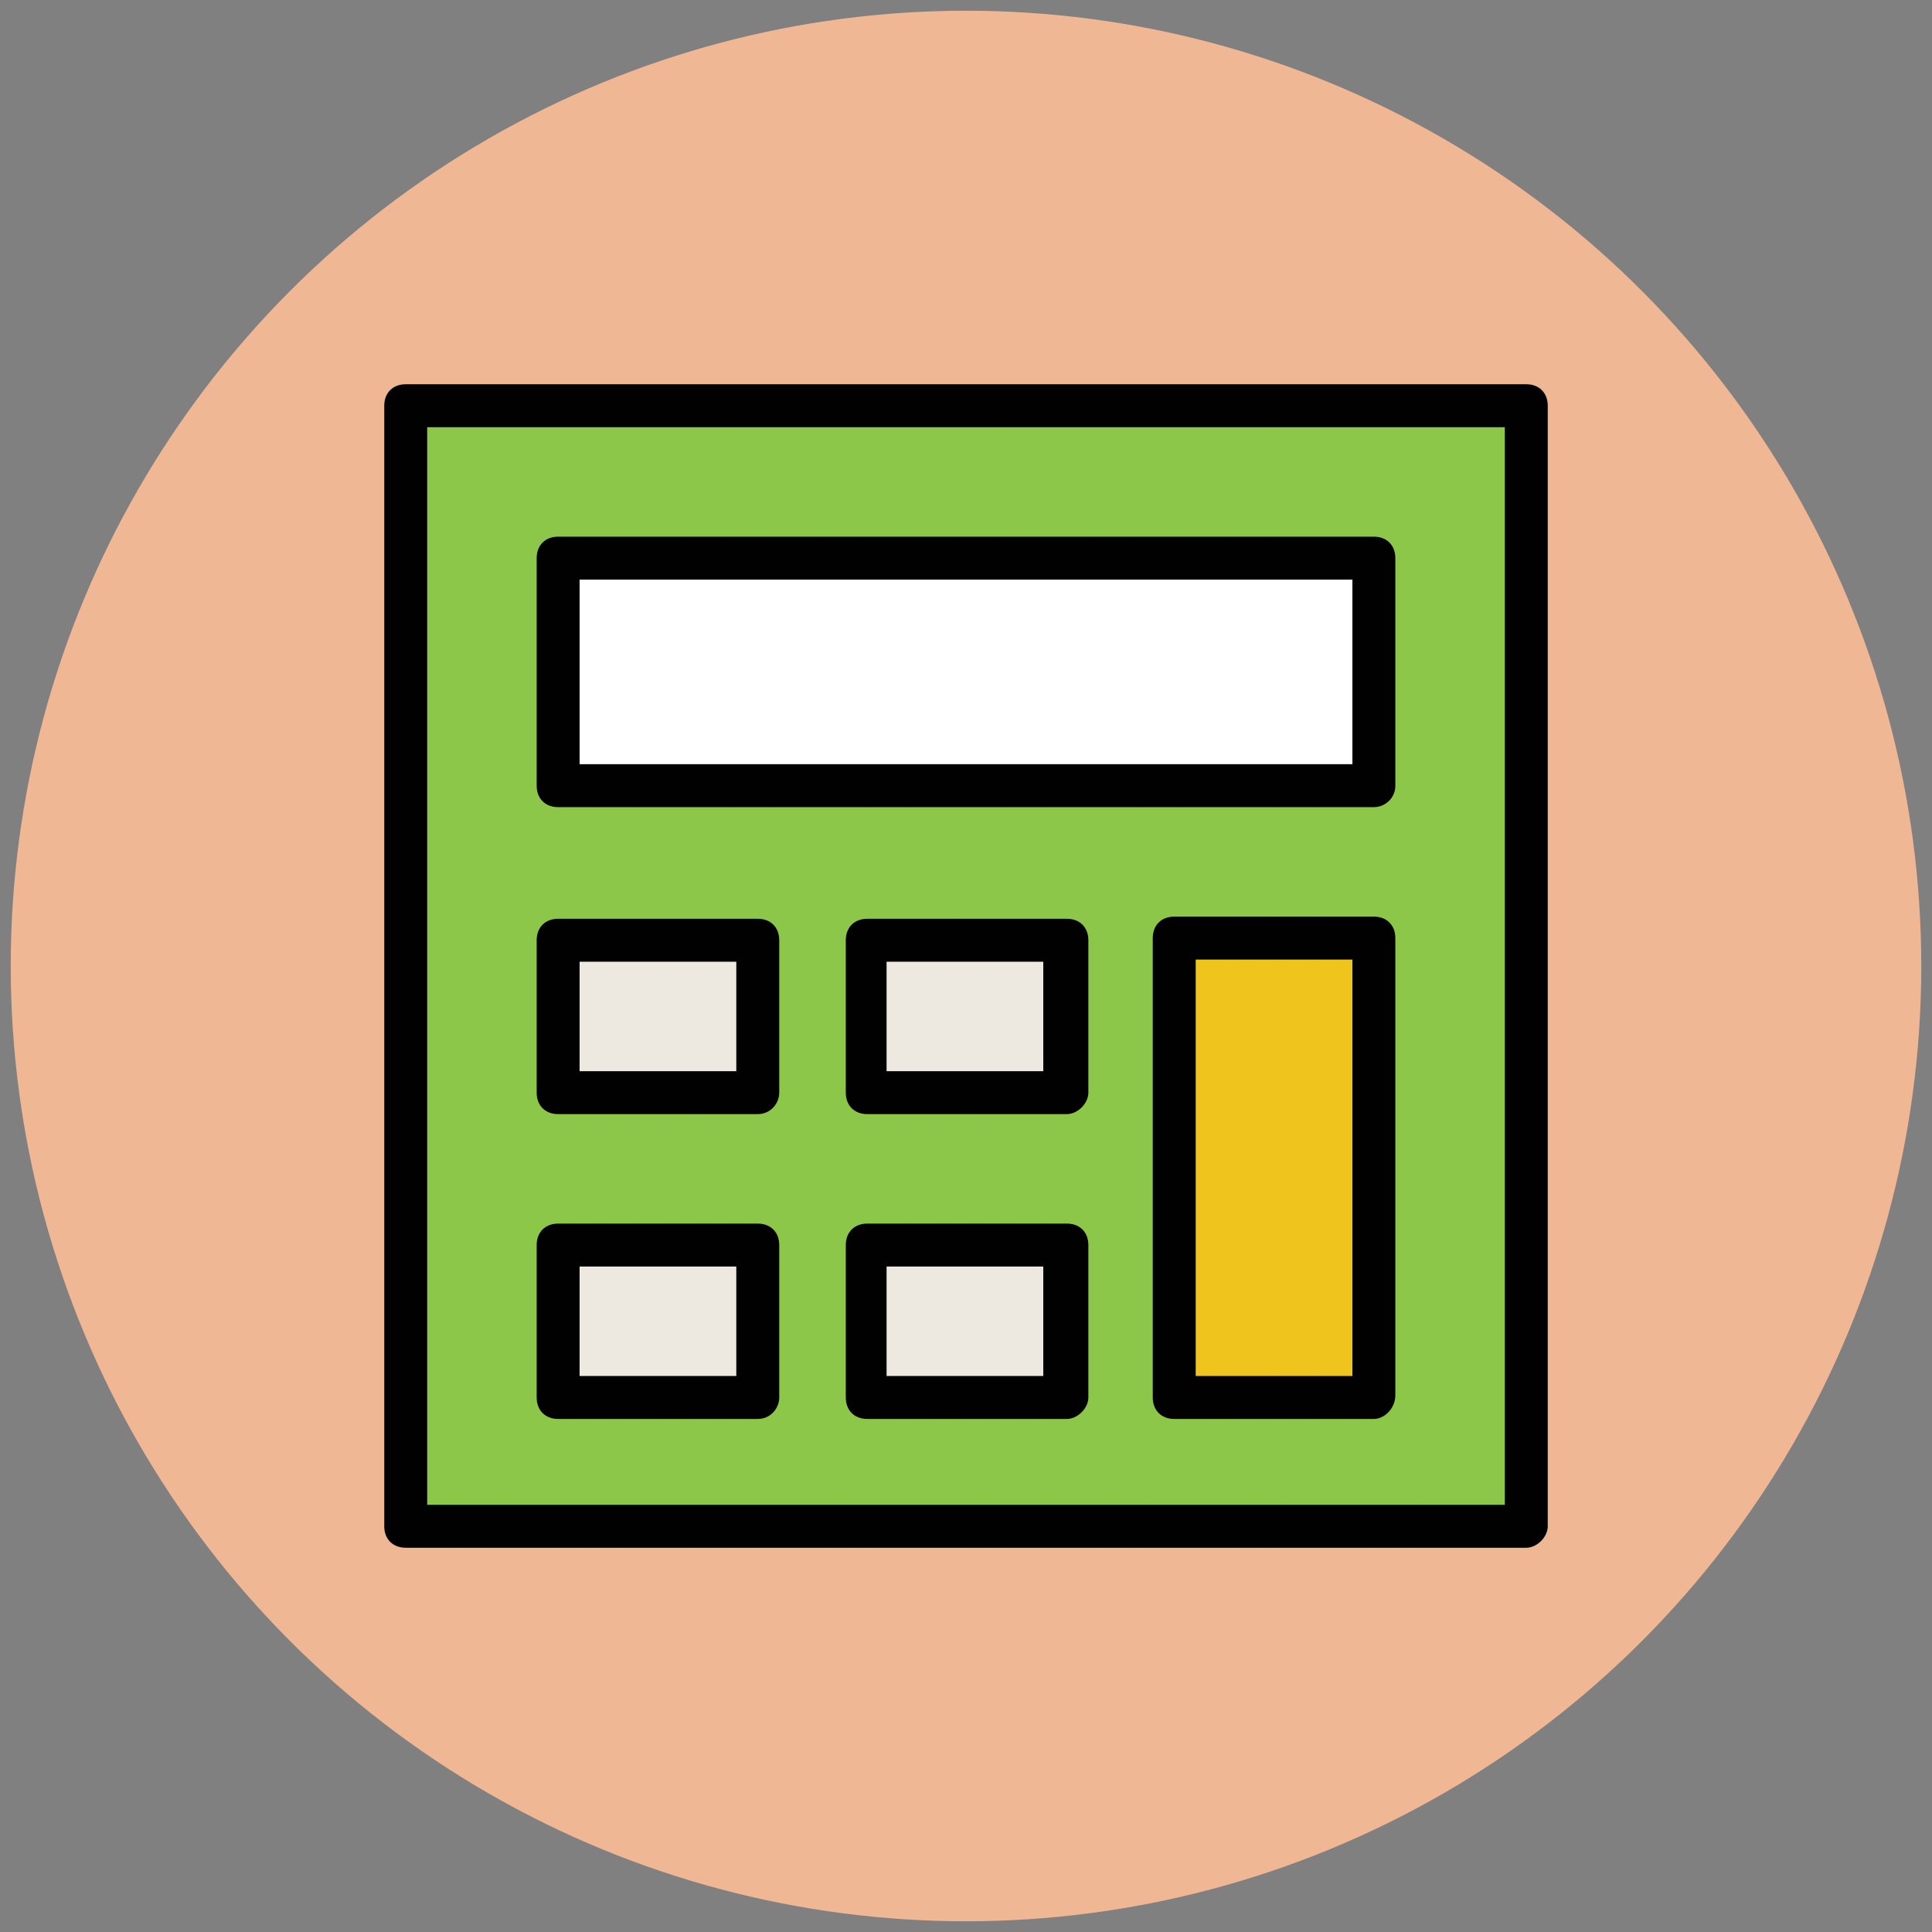
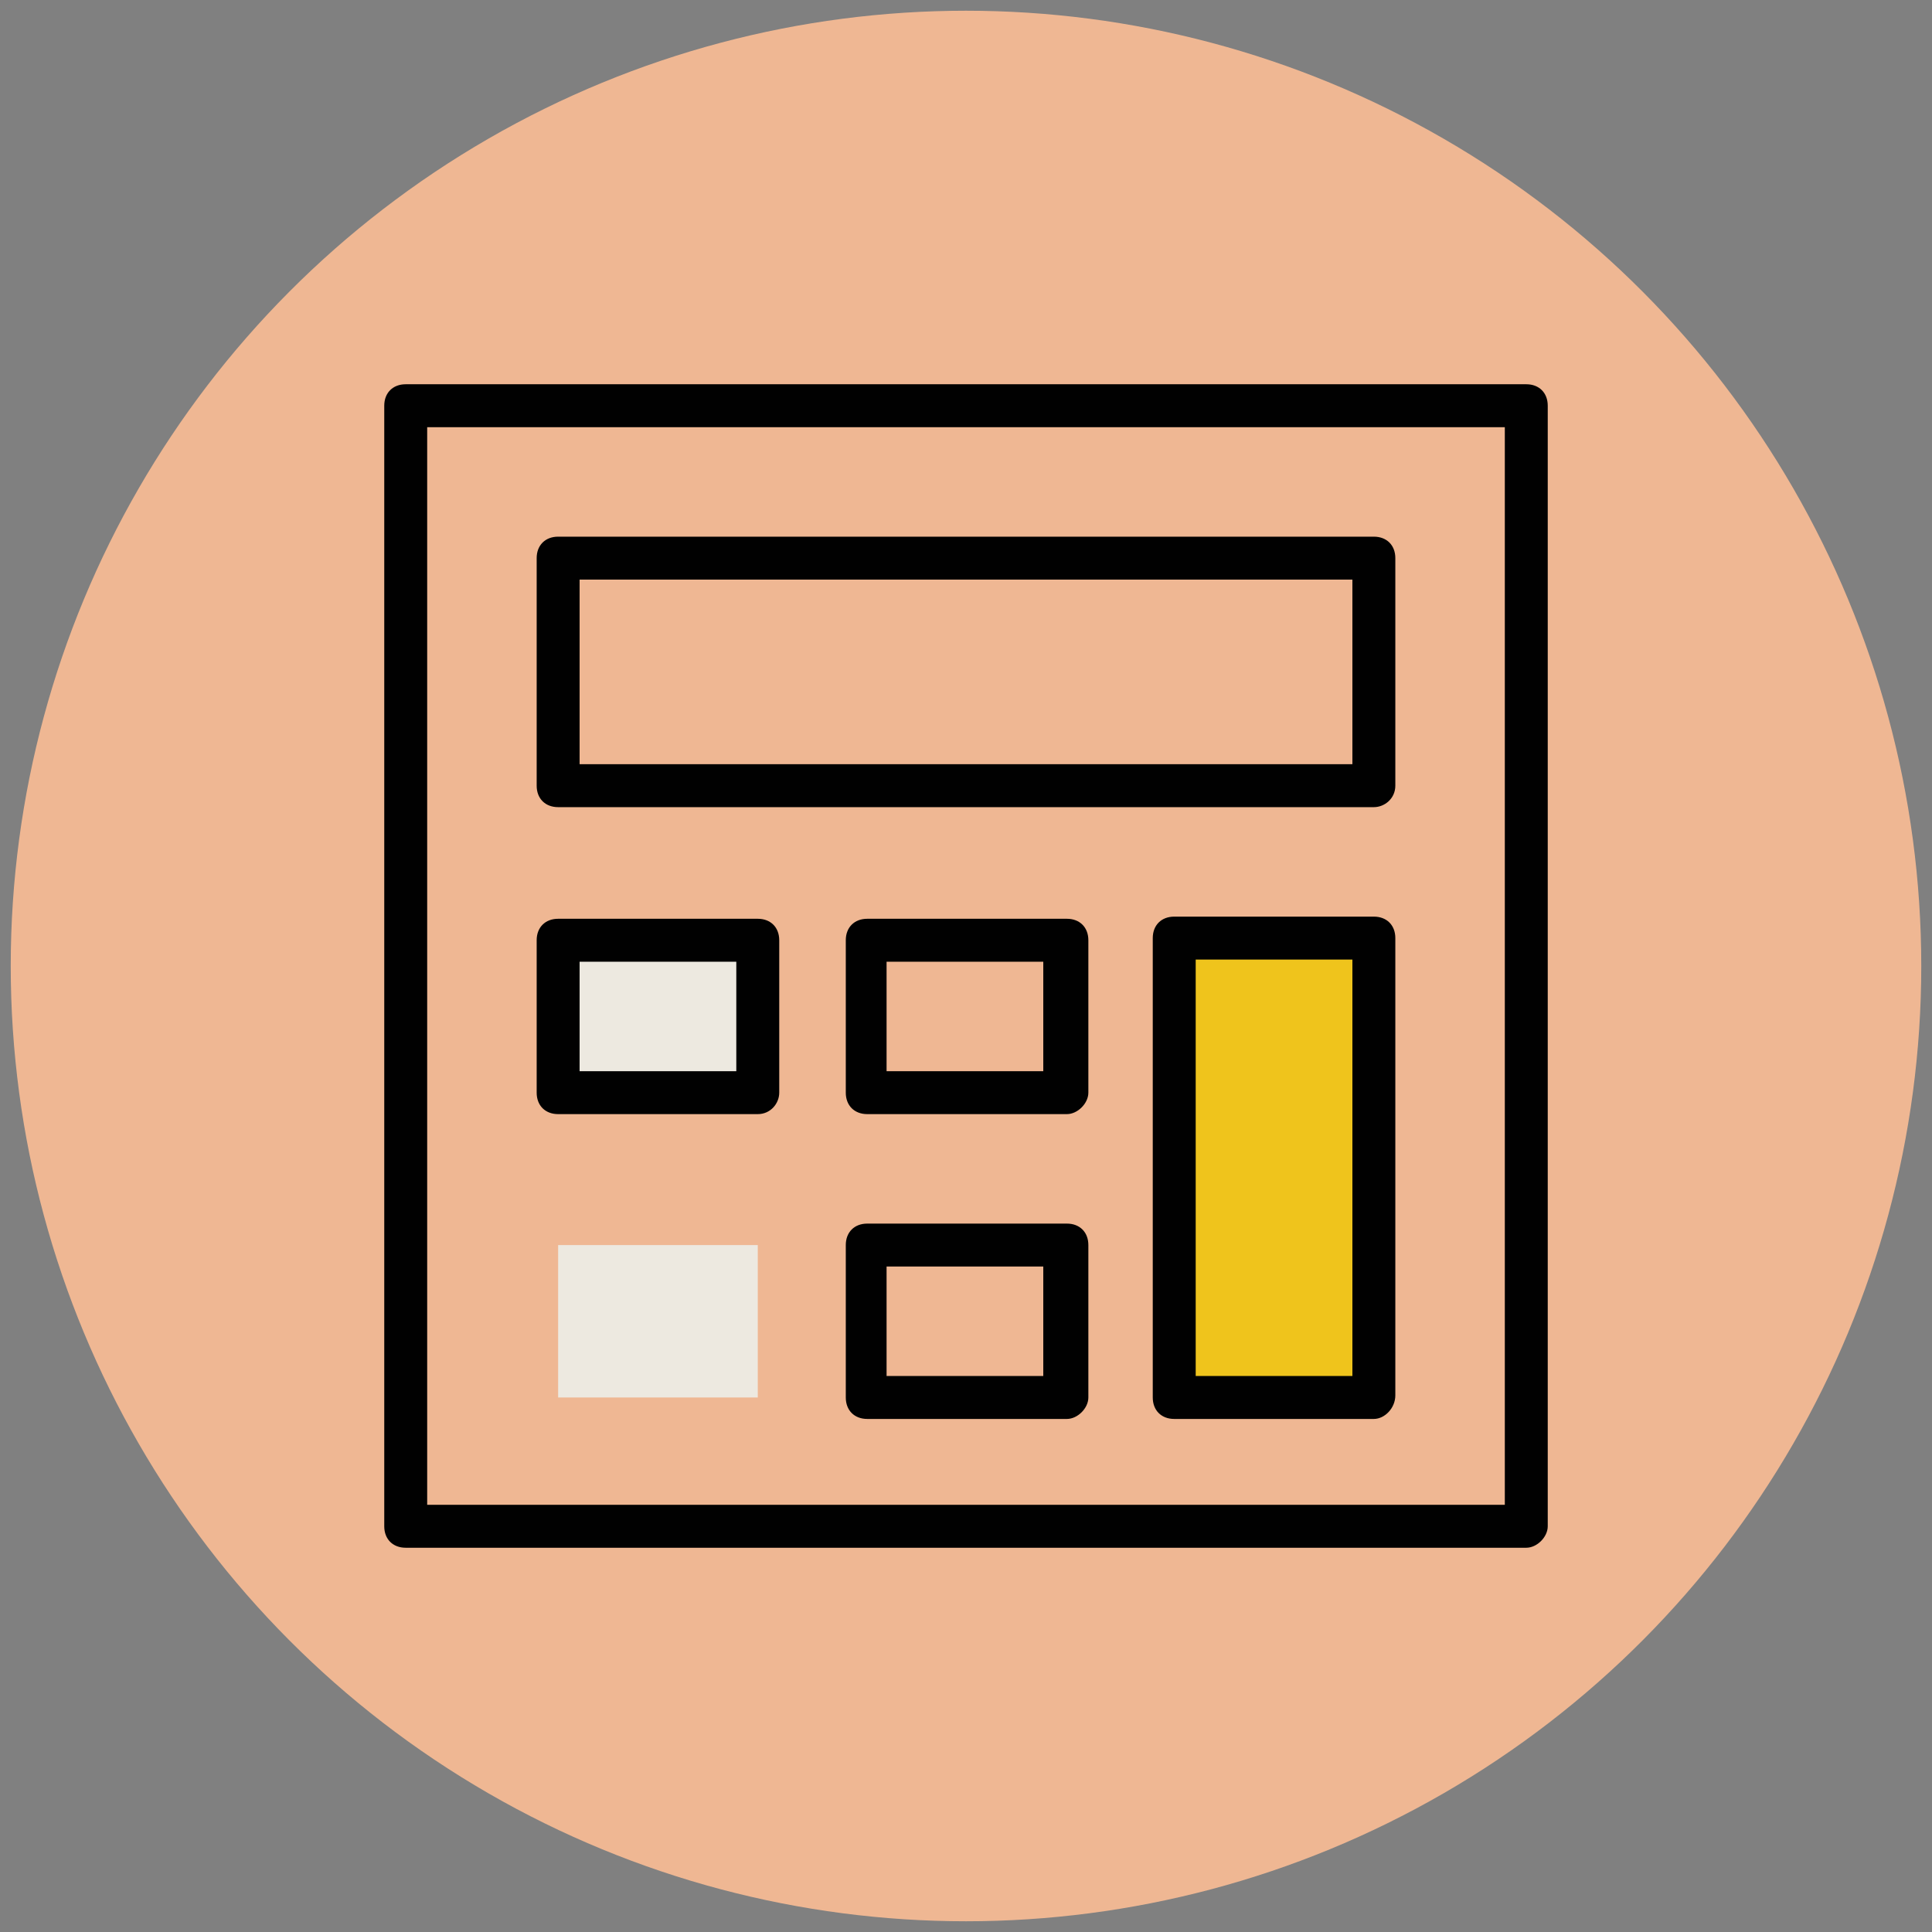
<svg xmlns="http://www.w3.org/2000/svg" version="1.1" id="Layer_1" x="0px" y="0px" viewBox="0 0 90 90" enable-background="new 0 0 90 90" xml:space="preserve">
  <rect x="0" y="0" width="90" height="90" fill="#808080" stroke="none" />
  <g>
    <g>
      <circle fill="#EFB793" cx="45" cy="45" r="44.5" />
    </g>
    <g>
-       <rect x="18.9" y="18.9" fill="#8CC749" width="52.2" height="52.2" />
      <path fill="#010101" d="M71.1,72.1H18.9c-0.6,0-1-0.4-1-1V18.9c0-0.6,0.4-1,1-1h52.2c0.6,0,1,0.4,1,1v52.2    C72.1,71.6,71.6,72.1,71.1,72.1z M19.9,70.1h50.2V19.9H19.9V70.1z" />
    </g>
    <g>
-       <rect x="26" y="26" fill="#FFFFFF" width="37.9" height="10.6" />
      <path fill="#010101" d="M64,37.6H26c-0.6,0-1-0.4-1-1V26c0-0.6,0.4-1,1-1H64c0.6,0,1,0.4,1,1v10.6C65,37.2,64.5,37.6,64,37.6z     M27,35.6H63V27H27V35.6z" />
    </g>
    <g>
      <rect x="26" y="43.7" fill="#EDE9E0" width="9.3" height="7.1" />
      <path fill="#010101" d="M35.3,51.9H26c-0.6,0-1-0.4-1-1v-7.1c0-0.6,0.4-1,1-1h9.3c0.6,0,1,0.4,1,1v7.1    C36.3,51.4,35.9,51.9,35.3,51.9z M27,49.9h7.3v-5.1H27V49.9z" />
    </g>
    <g>
      <rect x="26" y="58" fill="#EDE9E0" width="9.3" height="7.1" />
-       <path fill="#010101" d="M35.3,66.1H26c-0.6,0-1-0.4-1-1V58c0-0.6,0.4-1,1-1h9.3c0.6,0,1,0.4,1,1v7.1    C36.3,65.6,35.9,66.1,35.3,66.1z M27,64.1h7.3V59H27V64.1z" />
    </g>
    <g>
-       <rect x="40.3" y="43.7" fill="#EDE9E0" width="9.3" height="7.1" />
      <path fill="#010101" d="M49.7,51.9h-9.3c-0.6,0-1-0.4-1-1v-7.1c0-0.6,0.4-1,1-1h9.3c0.6,0,1,0.4,1,1v7.1    C50.7,51.4,50.2,51.9,49.7,51.9z M41.3,49.9h7.3v-5.1h-7.3V49.9z" />
    </g>
    <g>
-       <rect x="40.3" y="58" fill="#EDE9E0" width="9.3" height="7.1" />
      <path fill="#010101" d="M49.7,66.1h-9.3c-0.6,0-1-0.4-1-1V58c0-0.6,0.4-1,1-1h9.3c0.6,0,1,0.4,1,1v7.1    C50.7,65.6,50.2,66.1,49.7,66.1z M41.3,64.1h7.3V59h-7.3V64.1z" />
    </g>
    <g>
      <polygon fill="#EFC41C" points="54.7,43.7 54.7,58 54.7,61.5 54.7,65.1 64,65.1 64,61.5 64,58 64,43.7   " />
      <path fill="#010101" d="M64,66.1h-9.3c-0.6,0-1-0.4-1-1V43.7c0-0.6,0.4-1,1-1H64c0.6,0,1,0.4,1,1v21.3C65,65.6,64.5,66.1,64,66.1z     M55.7,64.1H63V44.7h-7.3V64.1z" />
    </g>
  </g>
</svg>